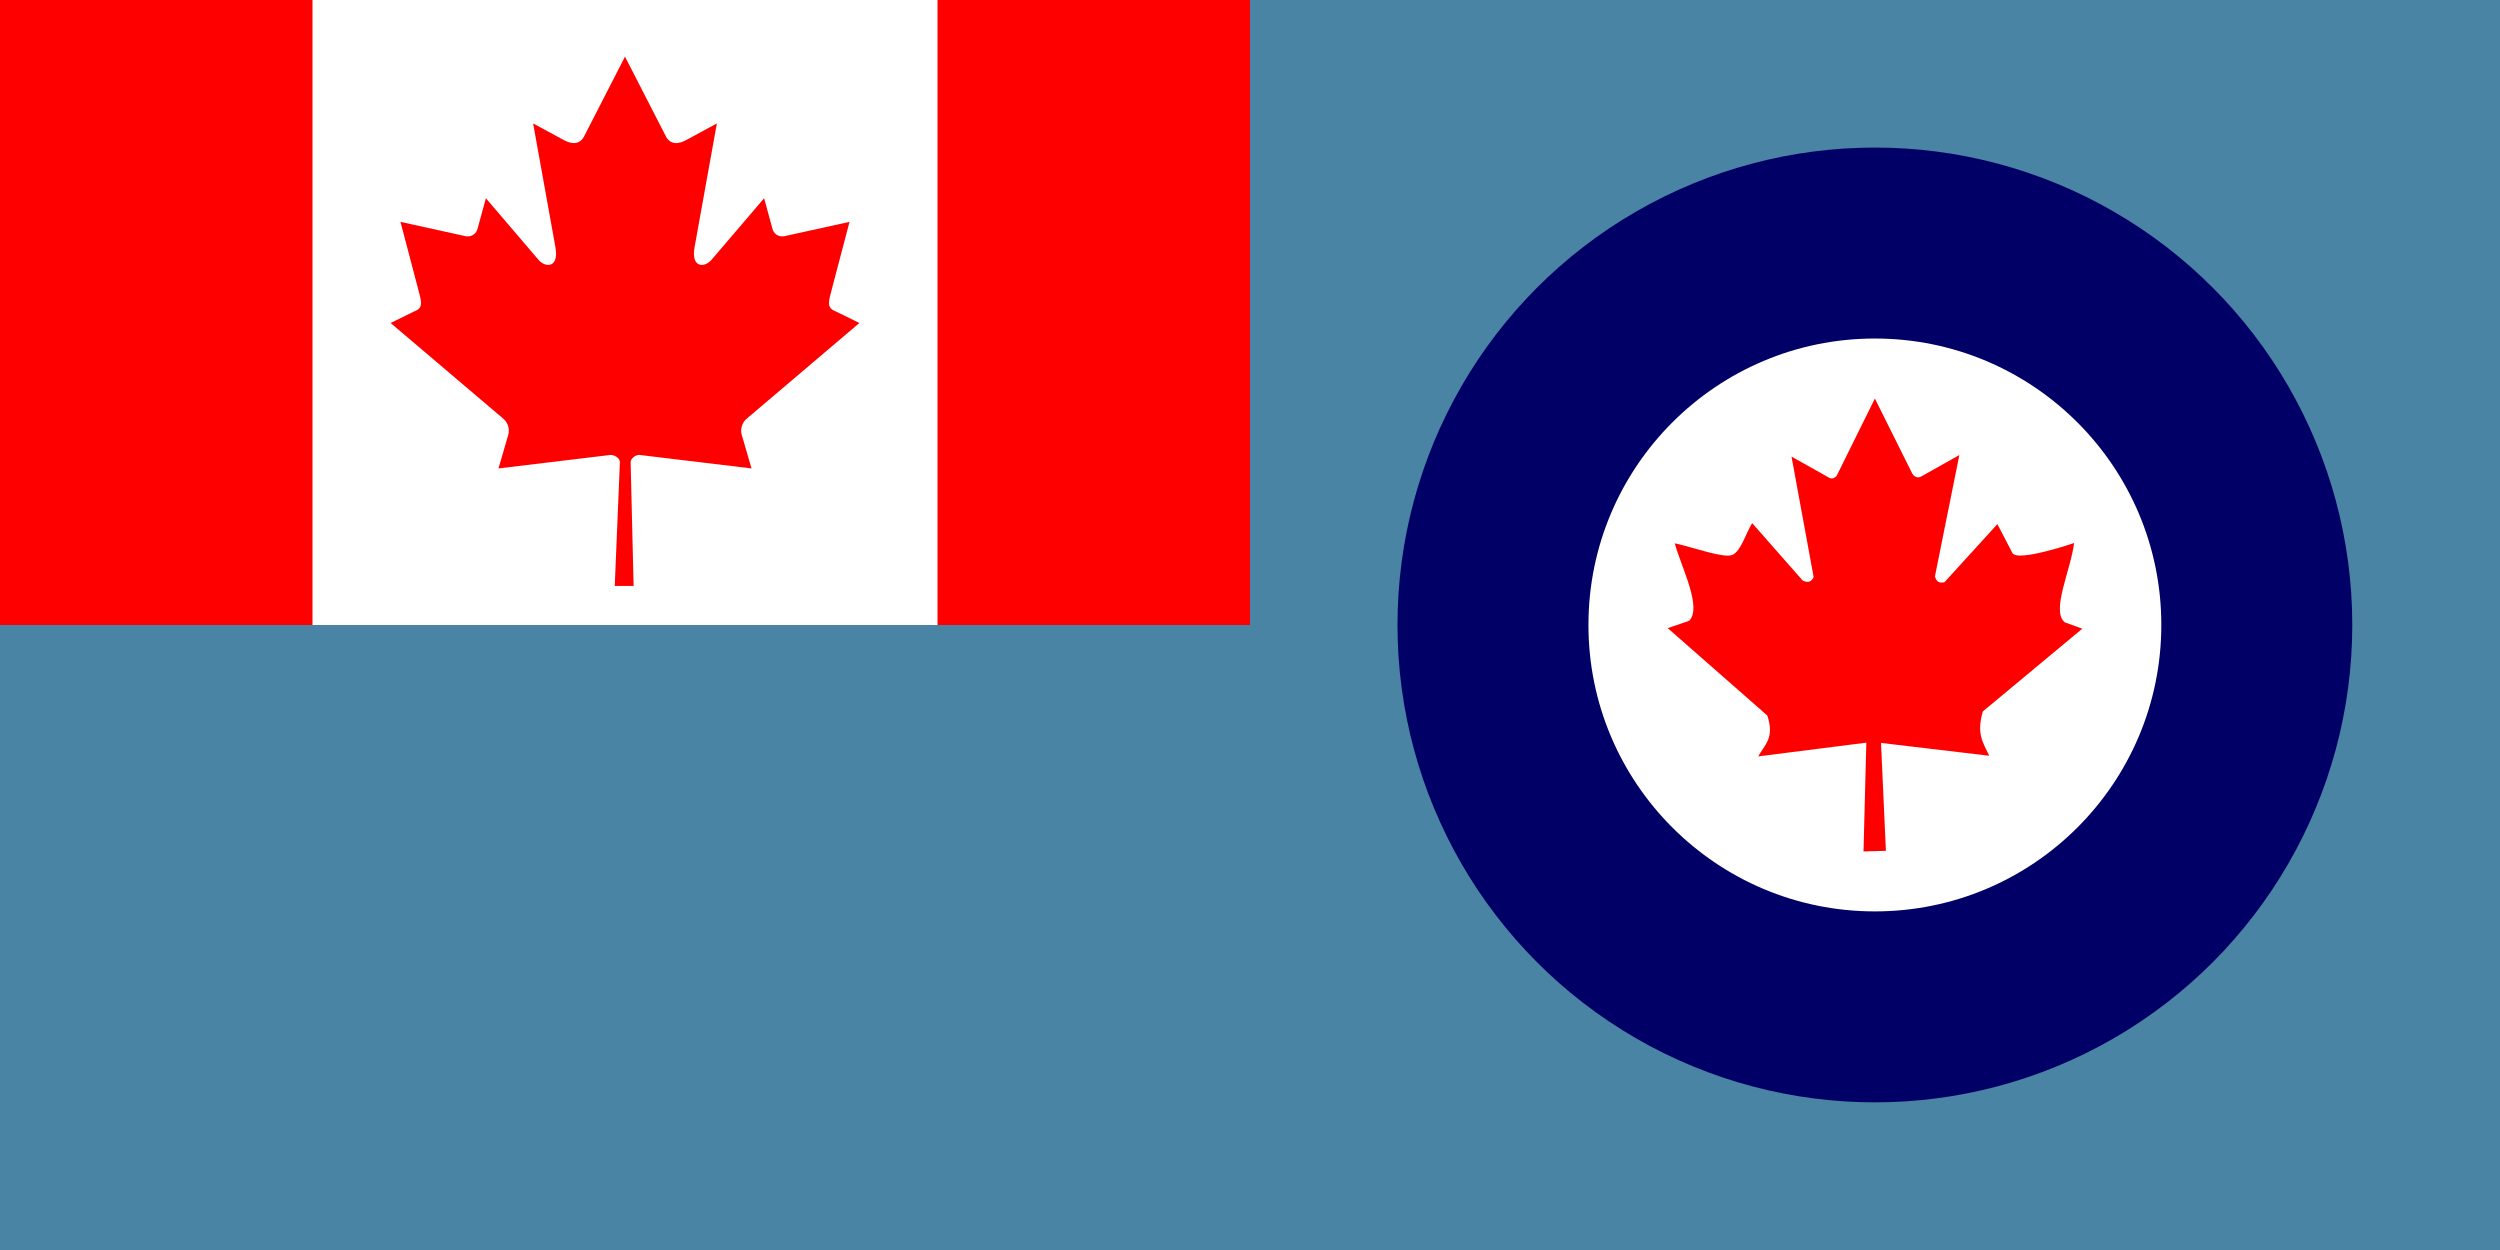
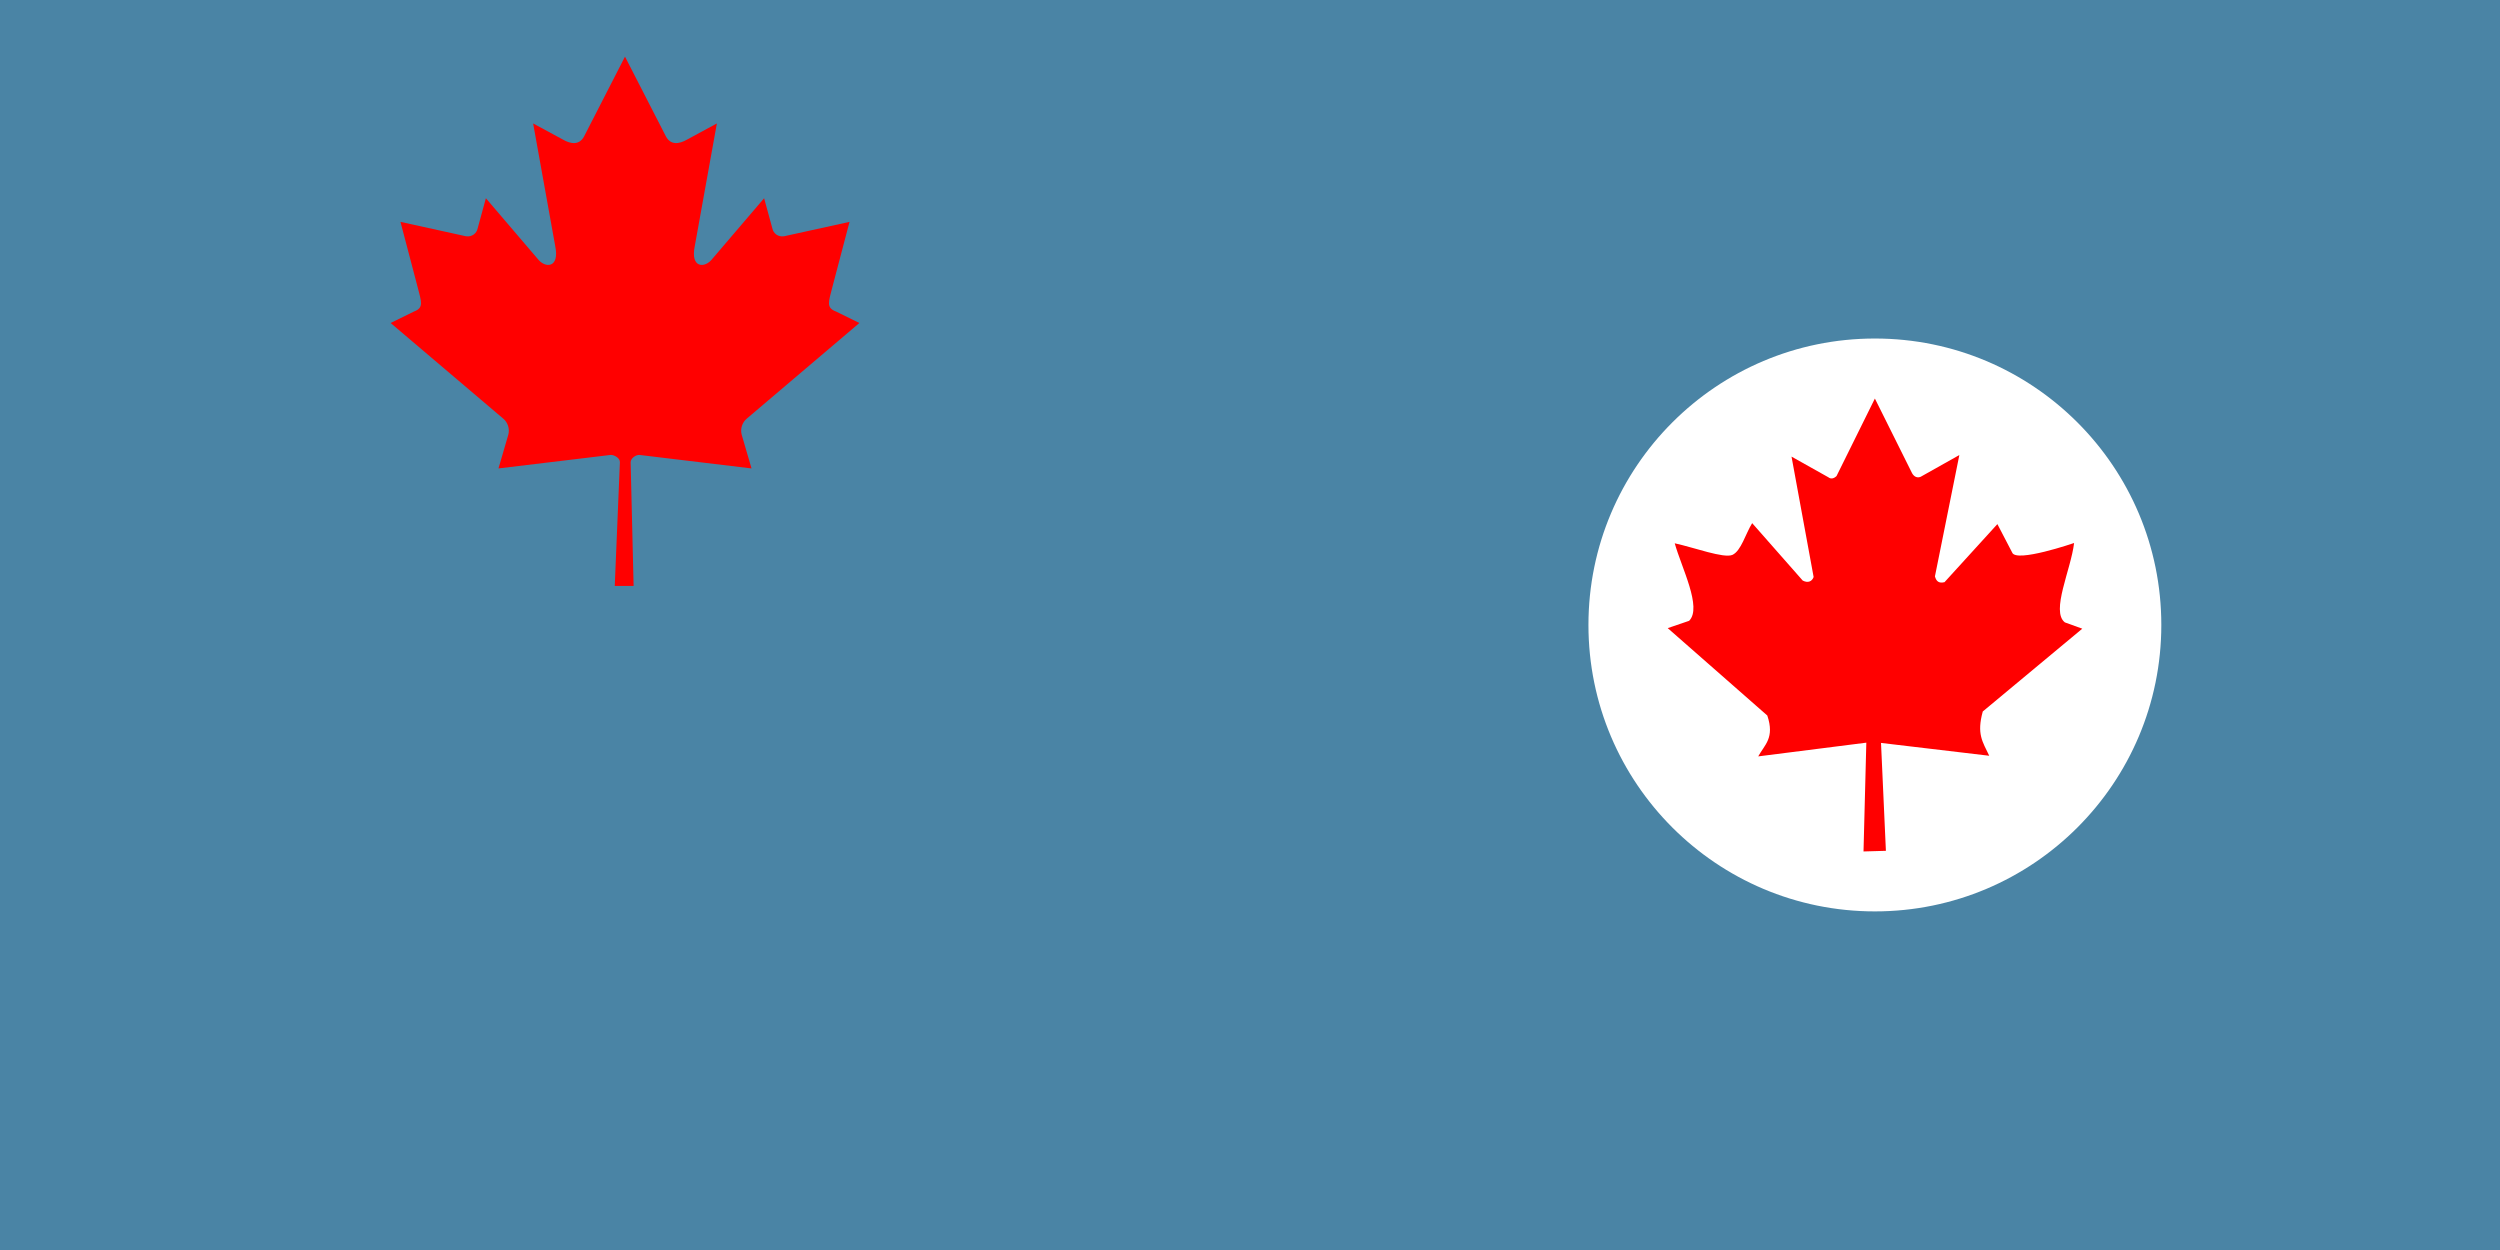
<svg xmlns="http://www.w3.org/2000/svg" xmlns:ns1="http://sodipodi.sourceforge.net/DTD/sodipodi-0.dtd" xmlns:ns2="http://www.inkscape.org/namespaces/inkscape" version="1.0" width="1000" height="500" id="svg1808" ns1:version="0.32" ns2:version="0.45" ns1:docname="20070525011232%21Canadian_Air_Command_flag.svg" ns1:docbase="C:\Documents and Settings\Owner\Desktop\RUSSIA" ns2:output_extension="org.inkscape.output.svg.inkscape">
  <ns1:namedview ns2:window-height="598" ns2:window-width="853" ns2:pageshadow="2" ns2:pageopacity="0.0" guidetolerance="10.0" gridtolerance="10.0" objecttolerance="10.0" borderopacity="1.0" bordercolor="#666666" pagecolor="#ffffff" id="base" ns2:zoom="0.754" ns2:cx="500" ns2:cy="250" ns2:window-x="20" ns2:window-y="8" ns2:current-layer="svg1808" />
  <defs id="defs1821" />
  <rect width="1000" height="500" x="0" y="0" style="fill:#4a84a5;fill-opacity:1" id="background" />
-   <circle cx="108" cy="36" r="27.5" transform="scale(6.944,6.944)" style="fill:#000066;fill-opacity:1" id="circle1814" />
  <circle cx="108" cy="36" r="16.5" transform="scale(6.944,6.944)" style="fill:#ffffff;fill-opacity:1" id="circle1816" />
  <path d="M 675.648,248.326 L 667.088,251.252 L 706.92,286.21 C 709.933,295.194 705.874,297.843 703.288,302.554 L 746.53,297.066 L 745.404,340.583 L 754.36,340.326 L 752.407,297.17 L 795.692,302.301 C 793.013,296.644 790.629,293.64 793.107,284.594 L 832.913,251.475 L 825.947,248.953 C 820.251,244.558 828.407,227.786 829.638,217.201 C 829.638,217.201 806.395,225.194 804.872,221.012 L 798.953,209.642 L 777.808,232.871 C 775.498,233.424 774.514,232.504 773.972,230.553 L 783.74,182.013 L 768.272,190.713 C 766.977,191.266 765.682,190.789 764.829,189.279 L 749.953,159.417 L 734.612,190.422 C 733.456,191.533 732.298,191.662 731.338,190.907 L 716.609,182.644 L 725.45,230.805 C 724.747,232.717 723.062,233.255 721.081,232.22 L 700.868,209.256 C 698.224,213.492 696.432,220.414 692.937,221.965 C 689.442,223.417 677.736,219.03 669.89,217.317 C 672.571,226.99 680.951,243.06 675.648,248.326 z " style="fill:#ff0000;fill-opacity:1" id="path1818" />
  <g id="g4291" transform="scale(7.8125e-2,7.8125e-2)">
-     <path id="path2049" style="fill:red" d="M 0,0 L 0,3200 L 6400,3200 L 6400,0 L 0,0 z " />
-     <rect id="rect2051" style="fill:white" y="0" x="1600" height="3200" width="3200" />
    <path id="maple leaf" style="fill:red" d="M 3199.953,290 L 2990.361,698.71 C 2966.579,743.13 2923.968,739.01 2881.357,714.2 L 2729.618,632.05 L 2842.711,1259.82 C 2866.494,1374.51 2790.189,1374.51 2752.532,1324.92 L 2487.719,1014.97 L 2444.727,1172.37 C 2439.769,1193.04 2417.971,1214.75 2385.269,1209.58 L 2050.41,1135.97 L 2138.363,1470.29 C 2157.191,1544.68 2171.877,1575.48 2119.354,1595.1 L 2000,1653.75 L 2576.438,2143.29 C 2599.254,2161.8 2610.781,2195.11 2602.659,2225.27 L 2552.208,2398.37 C 2750.684,2374.45 2928.627,2353.04 3127.098,2329.15 C 3144.734,2328.92 3173.976,2344.59 3173.856,2365.83 L 3147.558,3000 L 3244.058,3000 L 3228.868,2367.19 C 3228.747,2345.95 3255.266,2328.92 3272.902,2329.15 C 3471.373,2353.04 3649.316,2374.45 3847.792,2398.37 L 3797.342,2225.27 C 3789.219,2195.11 3800.747,2161.8 3823.562,2143.29 L 4400,1653.75 L 4280.646,1595.1 C 4228.123,1575.48 4242.809,1544.68 4261.637,1470.29 L 4349.591,1135.97 L 4014.731,1209.58 C 3982.029,1214.75 3960.231,1193.04 3955.273,1172.37 L 3912.281,1014.97 L 3647.468,1324.92 C 3609.811,1374.51 3533.506,1374.51 3557.289,1259.82 L 3670.381,632.05 L 3518.643,714.2 C 3476.031,739.01 3433.421,743.13 3409.638,698.71" />
  </g>
</svg>